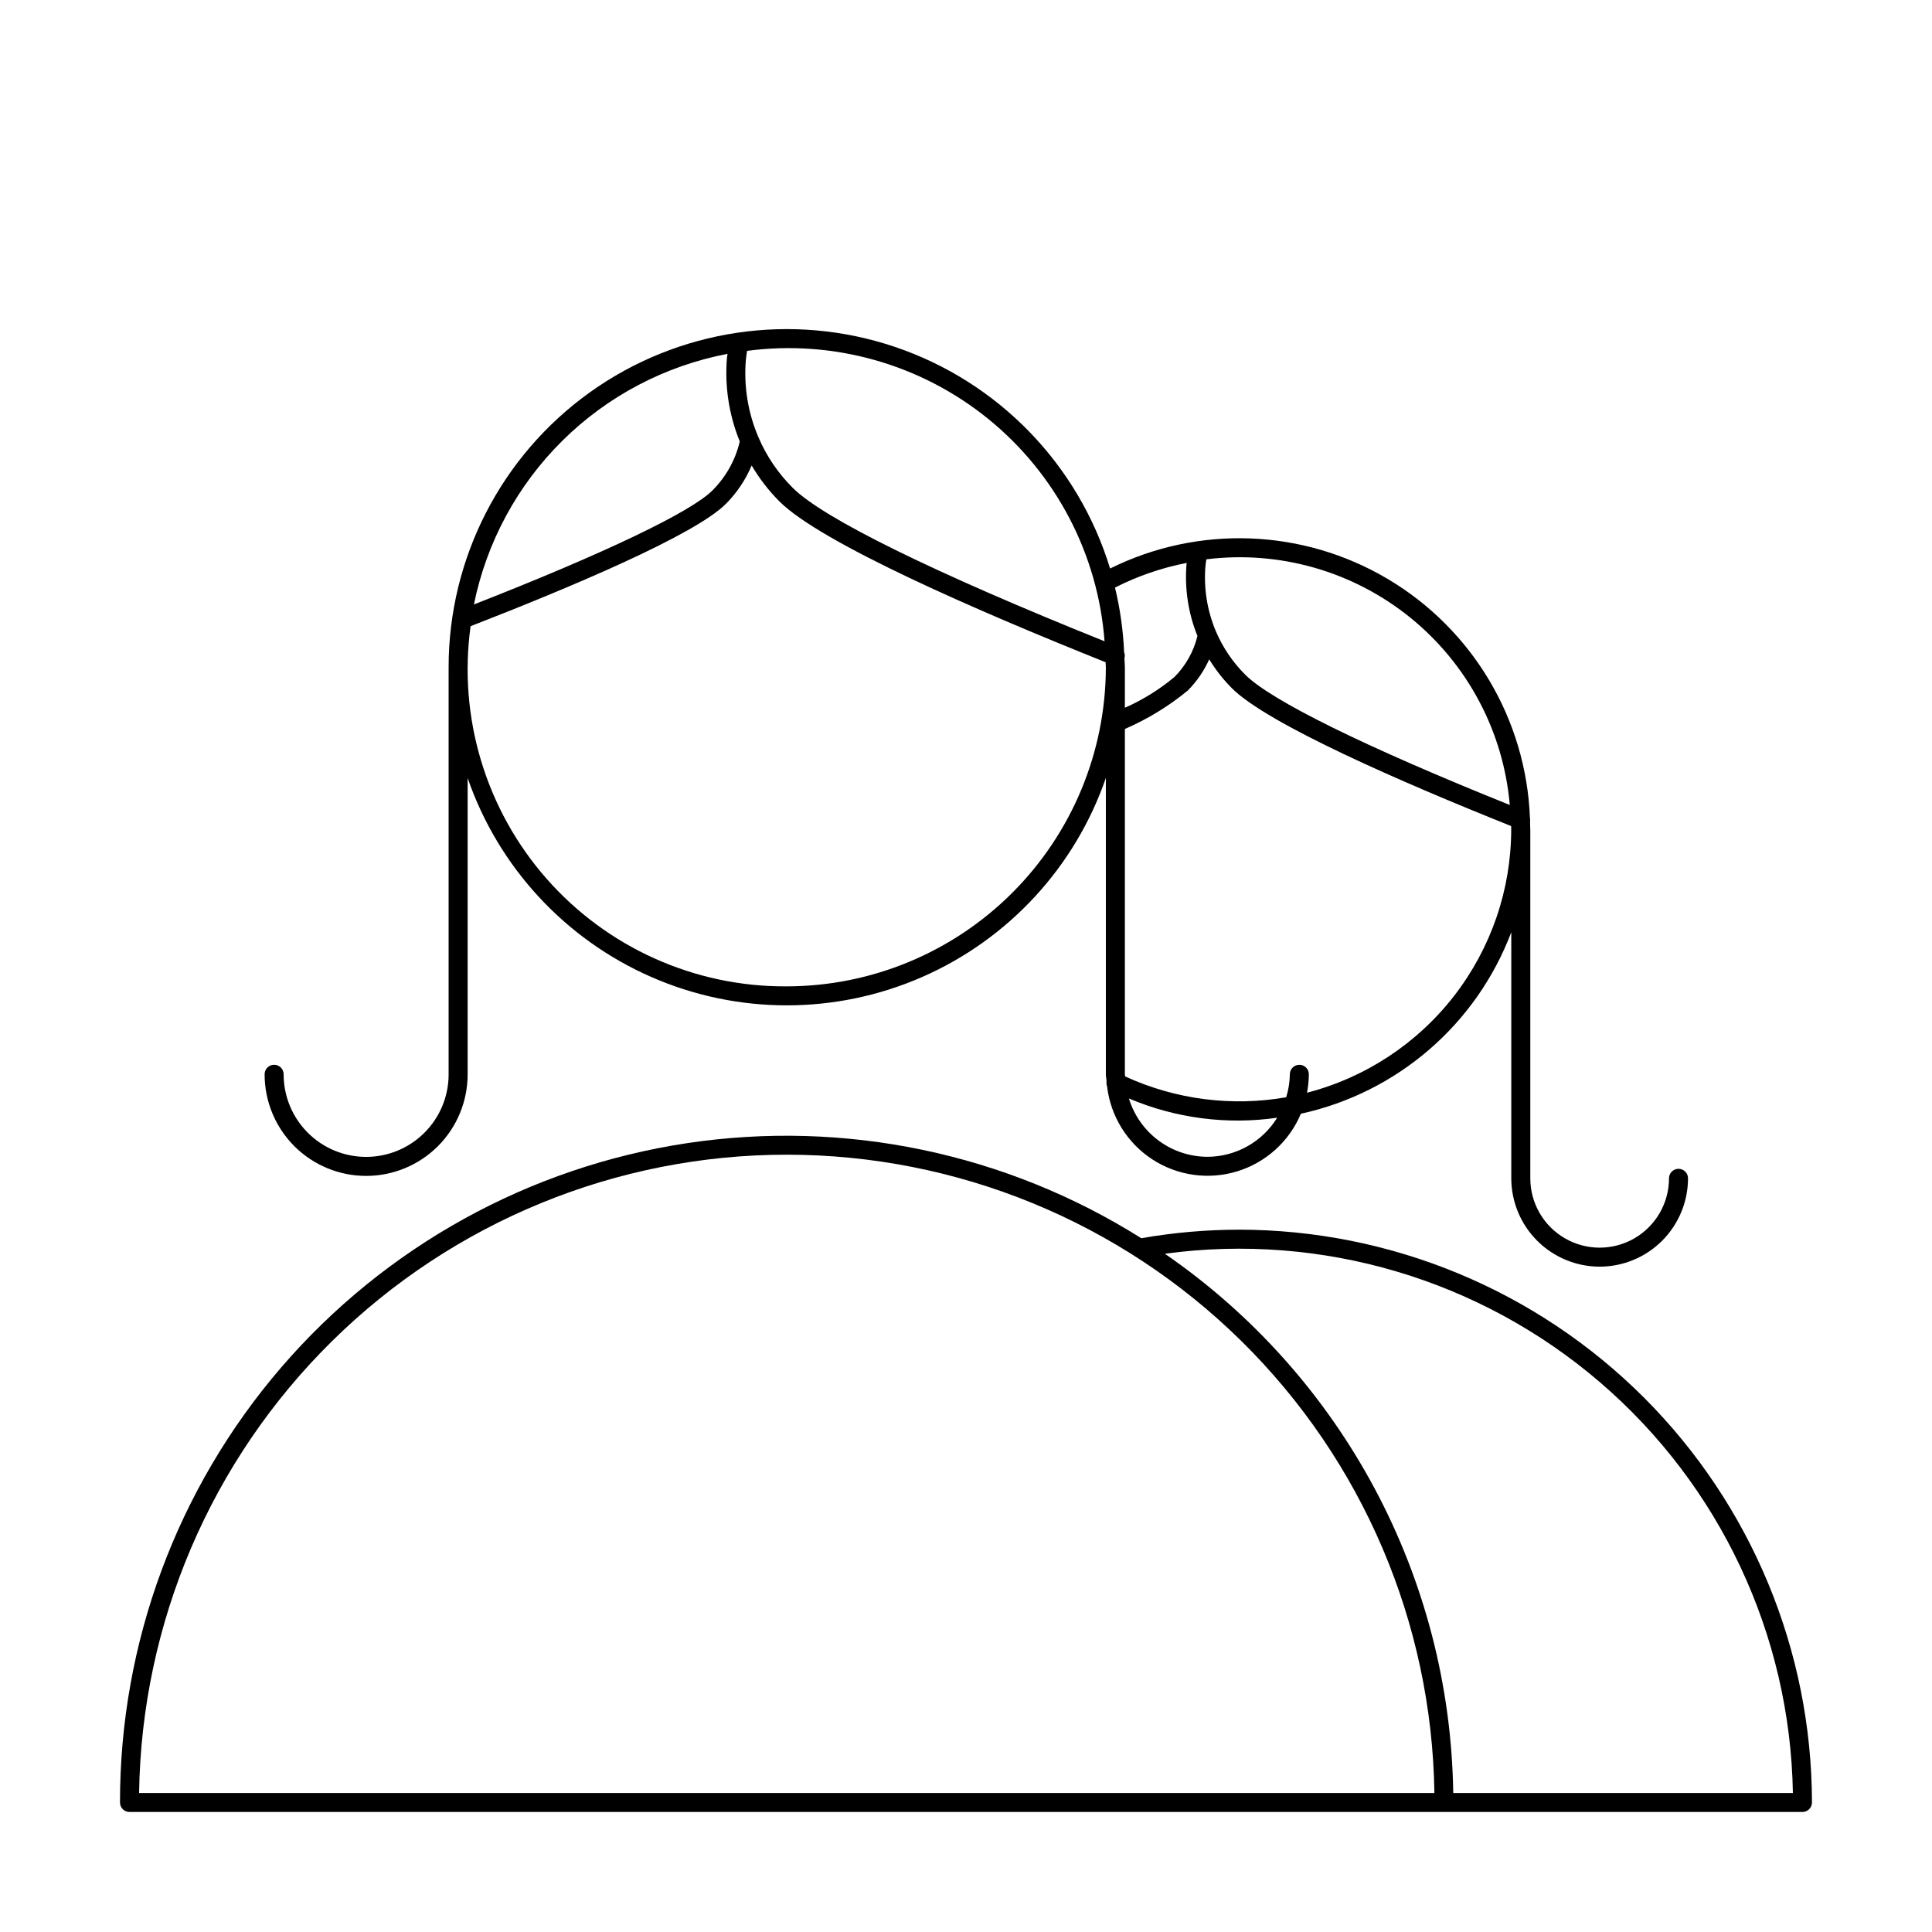
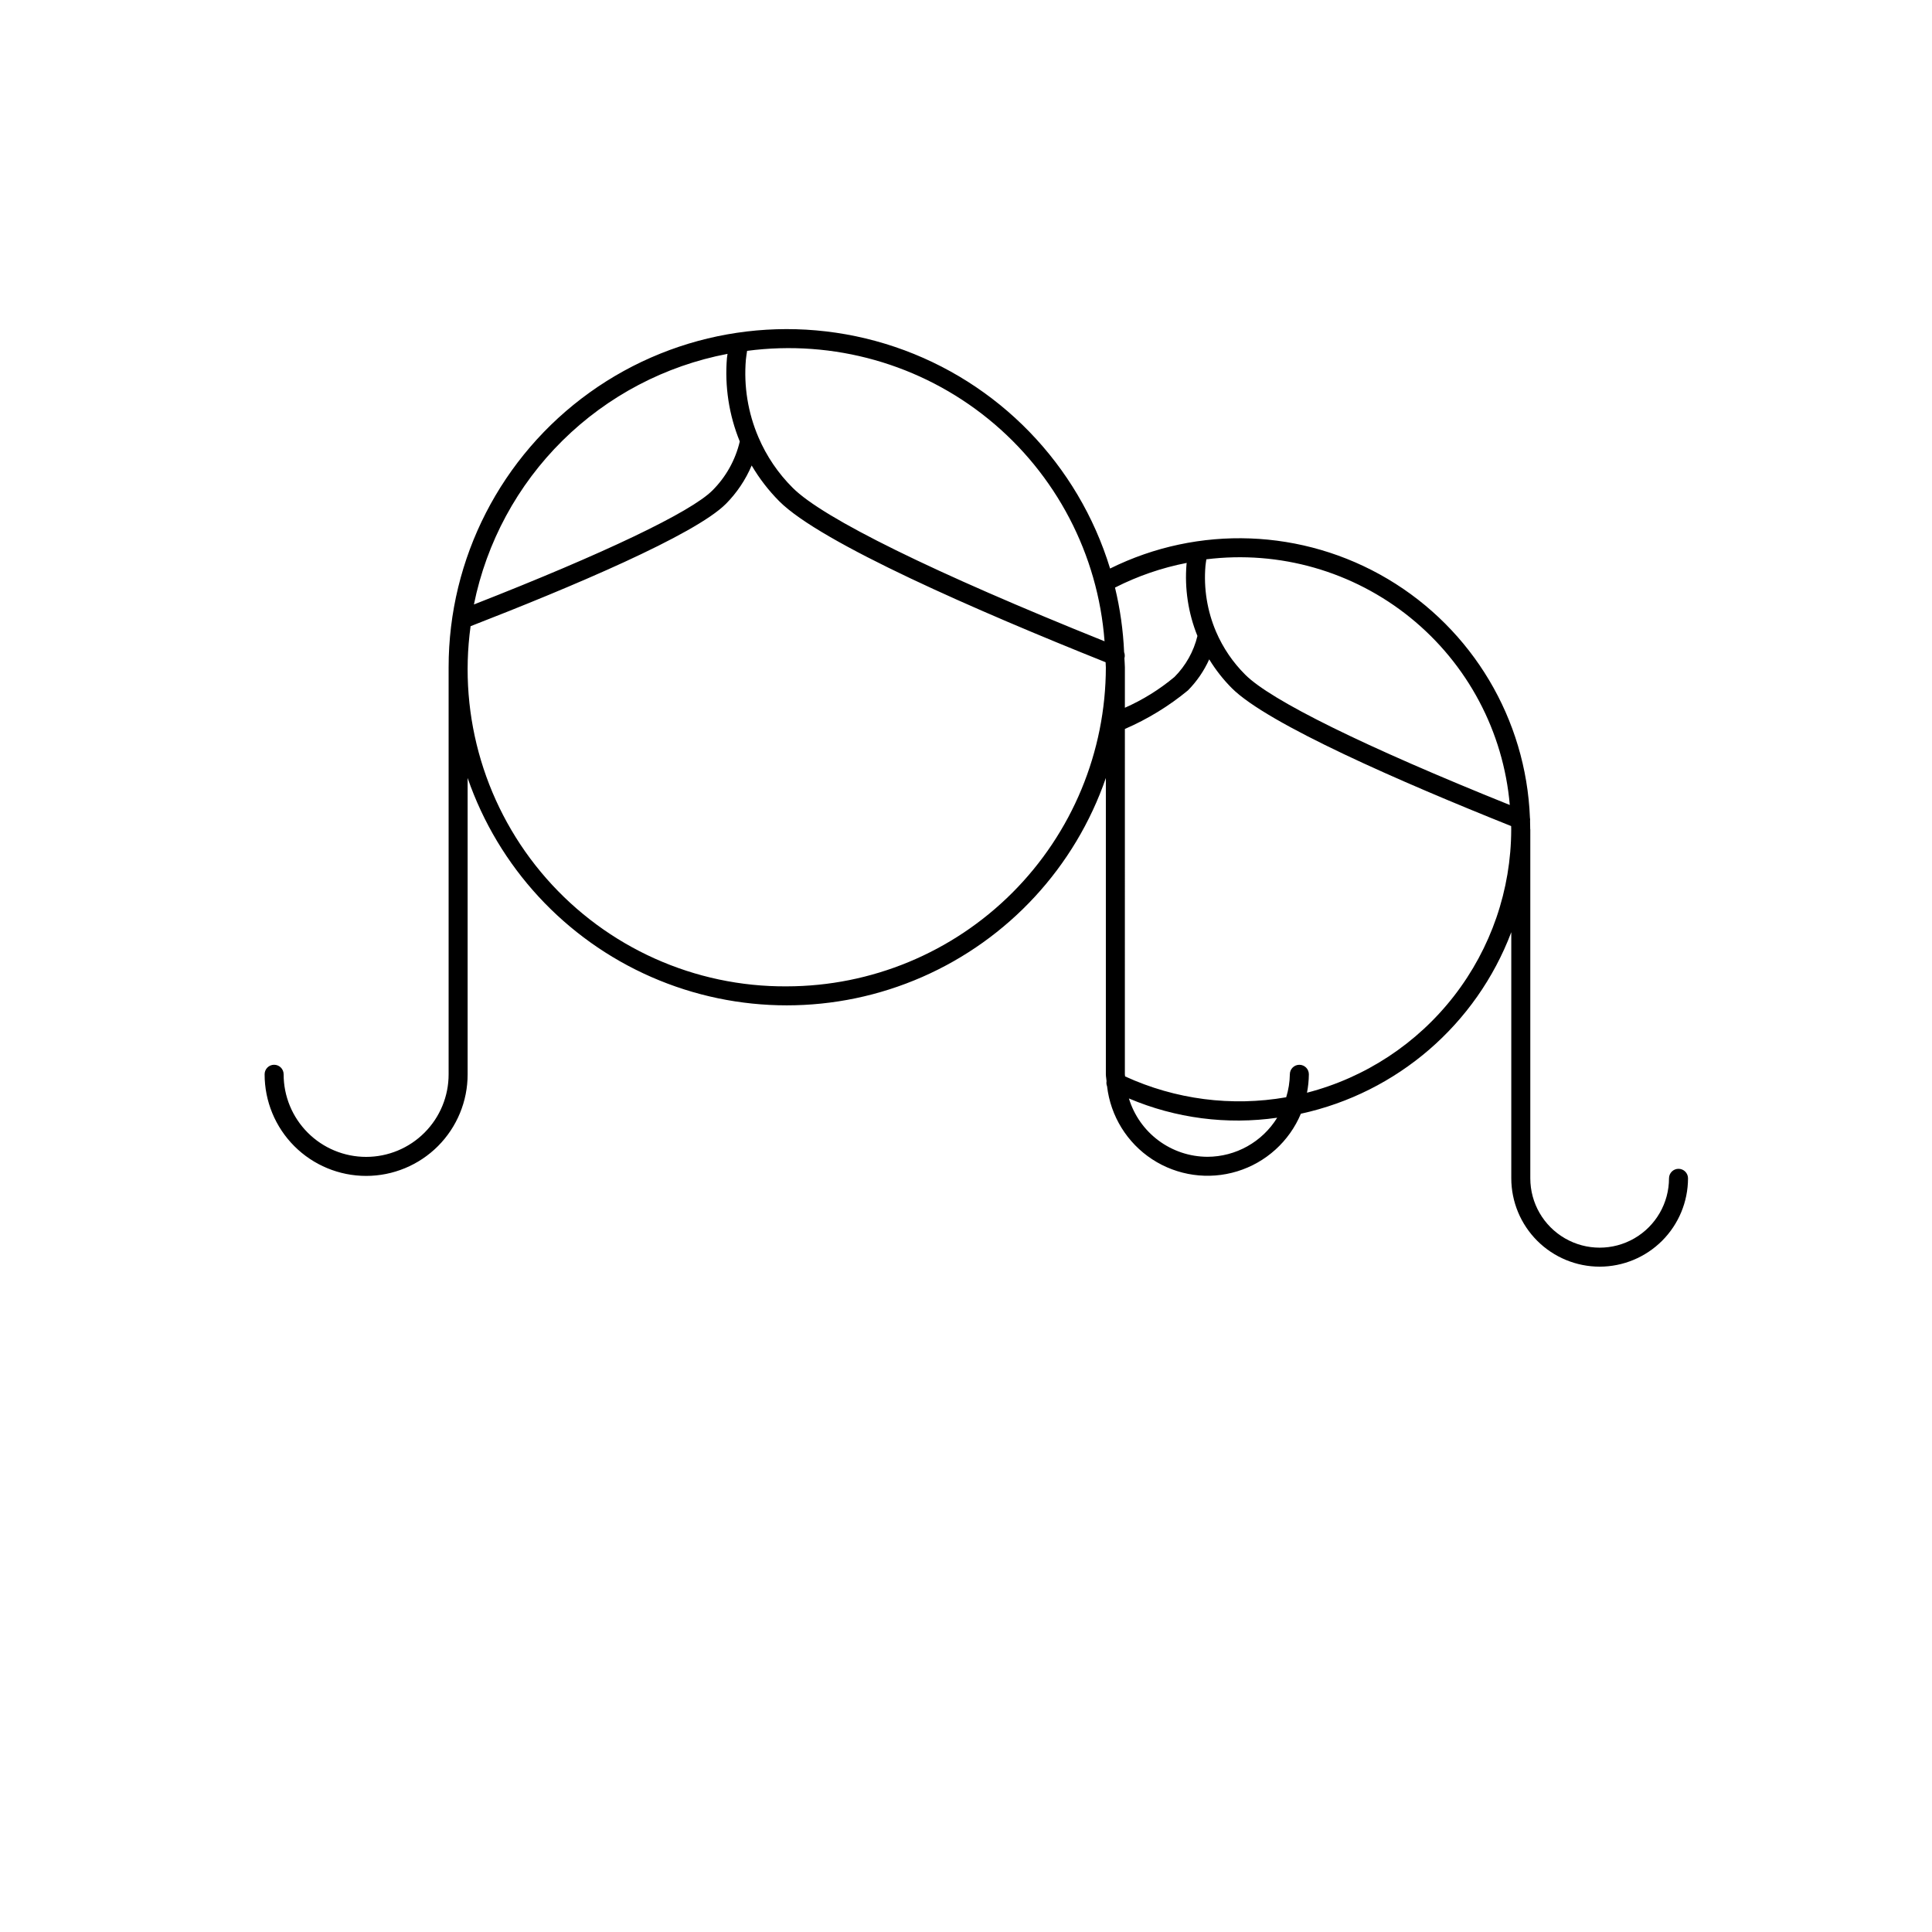
<svg xmlns="http://www.w3.org/2000/svg" fill="#000000" width="800px" height="800px" version="1.1" viewBox="144 144 512 512">
  <g>
-     <path d="m472.4 469.88c-8.699 0.004-17.383 0.758-25.949 2.262-35.797-22.543-78.496-31.484-120.33-25.199-41.832 6.289-80.016 27.387-107.61 59.453-27.586 32.07-42.746 72.977-42.711 115.28 0 0.668 0.262 1.309 0.734 1.781 0.473 0.473 1.113 0.738 1.785 0.738h443.35c0.668 0 1.309-0.266 1.781-0.738 0.473-0.473 0.738-1.113 0.738-1.781-0.047-40.246-16.055-78.828-44.512-107.29-28.457-28.461-67.043-44.469-107.29-44.512zm-291.54 149.28c0.66-45.09 19.031-88.105 51.148-119.76 32.113-31.652 75.395-49.395 120.49-49.395s88.375 17.742 120.49 49.395c32.117 31.652 50.488 74.668 51.145 119.76zm348.26 0h0.004c-0.406-28.191-7.559-55.875-20.855-80.738-13.297-24.859-32.355-46.176-55.574-62.168 41.539-5.644 83.512 6.754 115.32 34.062 31.809 27.312 50.414 66.926 51.121 108.84z" />
    <path d="m567.92 479.68c6.211-0.008 12.164-2.477 16.555-6.863 4.391-4.391 6.859-10.344 6.867-16.551 0-1.391-1.129-2.519-2.519-2.519s-2.519 1.129-2.519 2.519c0 6.566-3.504 12.633-9.188 15.914-5.688 3.285-12.695 3.285-18.379 0-5.688-3.281-9.191-9.348-9.191-15.914v-92.461c0-0.039-0.02-0.07-0.023-0.109 0-0.754-0.012-1.473-0.039-2.184l0.004-0.004c0.027-0.262 0.016-0.527-0.039-0.789-1.016-26.117-15.195-49.938-37.672-63.281-22.473-13.344-50.176-14.387-73.59-2.773-8.43-27.613-29.645-49.477-56.996-58.727-27.348-9.246-57.48-4.75-80.938 12.082-23.457 16.832-37.367 43.938-37.363 72.809v107.86c0.012 5.805-2.289 11.375-6.391 15.48-4.102 4.109-9.664 6.418-15.469 6.418s-11.371-2.309-15.473-6.418c-4.102-4.106-6.398-9.676-6.391-15.48 0-1.391-1.129-2.516-2.519-2.516-1.391 0-2.519 1.125-2.519 2.516-0.008 7.141 2.82 13.992 7.867 19.047 5.047 5.051 11.895 7.891 19.035 7.891s13.988-2.84 19.035-7.891c5.043-5.055 7.875-11.906 7.863-19.047v-78.516c8.156 23.605 25.805 42.727 48.684 52.742 22.875 10.016 48.895 10.016 71.773 0 22.875-10.016 40.523-29.137 48.68-52.742v78.516c0 0.629 0.145 1.215 0.184 1.832-0.082 0.453-0.031 0.922 0.137 1.348 0.918 7.906 5.301 15 11.961 19.355 6.664 4.356 14.918 5.523 22.527 3.191 7.613-2.332 13.793-7.926 16.871-15.266 25.531-5.566 46.512-23.668 55.762-48.105v65.219c0.008 6.207 2.477 12.156 6.867 16.547s10.34 6.859 16.547 6.867zm-23.812-122.35c-38.434-15.461-63.293-27.691-70.113-34.539-3.269-3.254-5.887-7.106-7.711-11.344-2.359-5.516-3.332-11.523-2.824-17.5 0.059-0.578 0.156-1.148 0.238-1.723 19.367-2.406 38.879 3.176 54.047 15.457 15.168 12.281 24.684 30.203 26.363 49.648zm-85.621-64.152c-0.012 0.109-0.031 0.207-0.043 0.316h-0.004c-0.535 6.484 0.457 13.008 2.891 19.043-0.992 4.109-3.098 7.867-6.082 10.863-3.981 3.324-8.402 6.074-13.145 8.164v-10.734c0-0.805-0.102-1.586-0.121-2.387v-0.004c0.148-0.527 0.117-1.09-0.082-1.602-0.25-5.773-1.059-11.508-2.414-17.121 5.996-3.055 12.391-5.254 19-6.539zm-21.77 20.77c-45.289-18.199-74.602-32.609-82.637-40.668l-0.004-0.004c-3.856-3.836-6.934-8.375-9.074-13.375-2.789-6.488-3.934-13.566-3.336-20.602 0.082-0.781 0.207-1.547 0.32-2.316 22.895-3.031 46.023 3.504 63.949 18.066s29.059 35.867 30.781 58.898zm-99.918-76.172c-0.039 0.355-0.109 0.688-0.145 1.051h-0.004c-0.629 7.555 0.535 15.148 3.398 22.168-1.16 4.922-3.676 9.418-7.254 12.984-5.746 5.746-28.703 16.703-63.203 30.215v0.004c3.344-16.492 11.52-31.617 23.488-43.445s27.188-19.824 43.719-22.977zm15.695 167.62c-24.375 0.164-47.617-10.266-63.695-28.582-16.078-18.32-23.41-42.715-20.09-66.863 26.617-10.34 59.402-24.16 67.645-32.406h0.004c2.906-2.93 5.231-6.387 6.84-10.188 2.031 3.453 4.488 6.637 7.312 9.48 11.008 11.047 52.727 29.156 86.484 42.664 0.008 0.449 0.066 0.883 0.066 1.332h0.004c-0.027 22.418-8.945 43.914-24.801 59.77-15.852 15.852-37.348 24.77-59.77 24.793zm111.47 45.164v0.004c-4.664-0.02-9.199-1.527-12.941-4.312-3.742-2.781-6.492-6.688-7.852-11.148 12.387 5.258 25.977 7.023 39.297 5.106-3.965 6.422-10.961 10.336-18.504 10.355zm26.402-16.98v0.004c0.312-1.609 0.48-3.246 0.496-4.887 0-1.391-1.129-2.516-2.519-2.516s-2.519 1.125-2.519 2.516c-0.031 2.066-0.359 4.117-0.969 6.09-14.465 2.523-29.352 0.598-42.695-5.527-0.004-0.191-0.059-0.367-0.059-0.562l0.004-91.512c6.019-2.606 11.645-6.043 16.707-10.219 2.356-2.387 4.266-5.172 5.644-8.23 1.684 2.762 3.691 5.32 5.973 7.617 9.457 9.496 45.113 24.988 74.043 36.566 0.004 0.305 0.016 0.594 0.016 0.91-0.027 15.977-5.359 31.492-15.152 44.113-9.793 12.625-23.5 21.641-38.969 25.641z" />
  </g>
</svg>